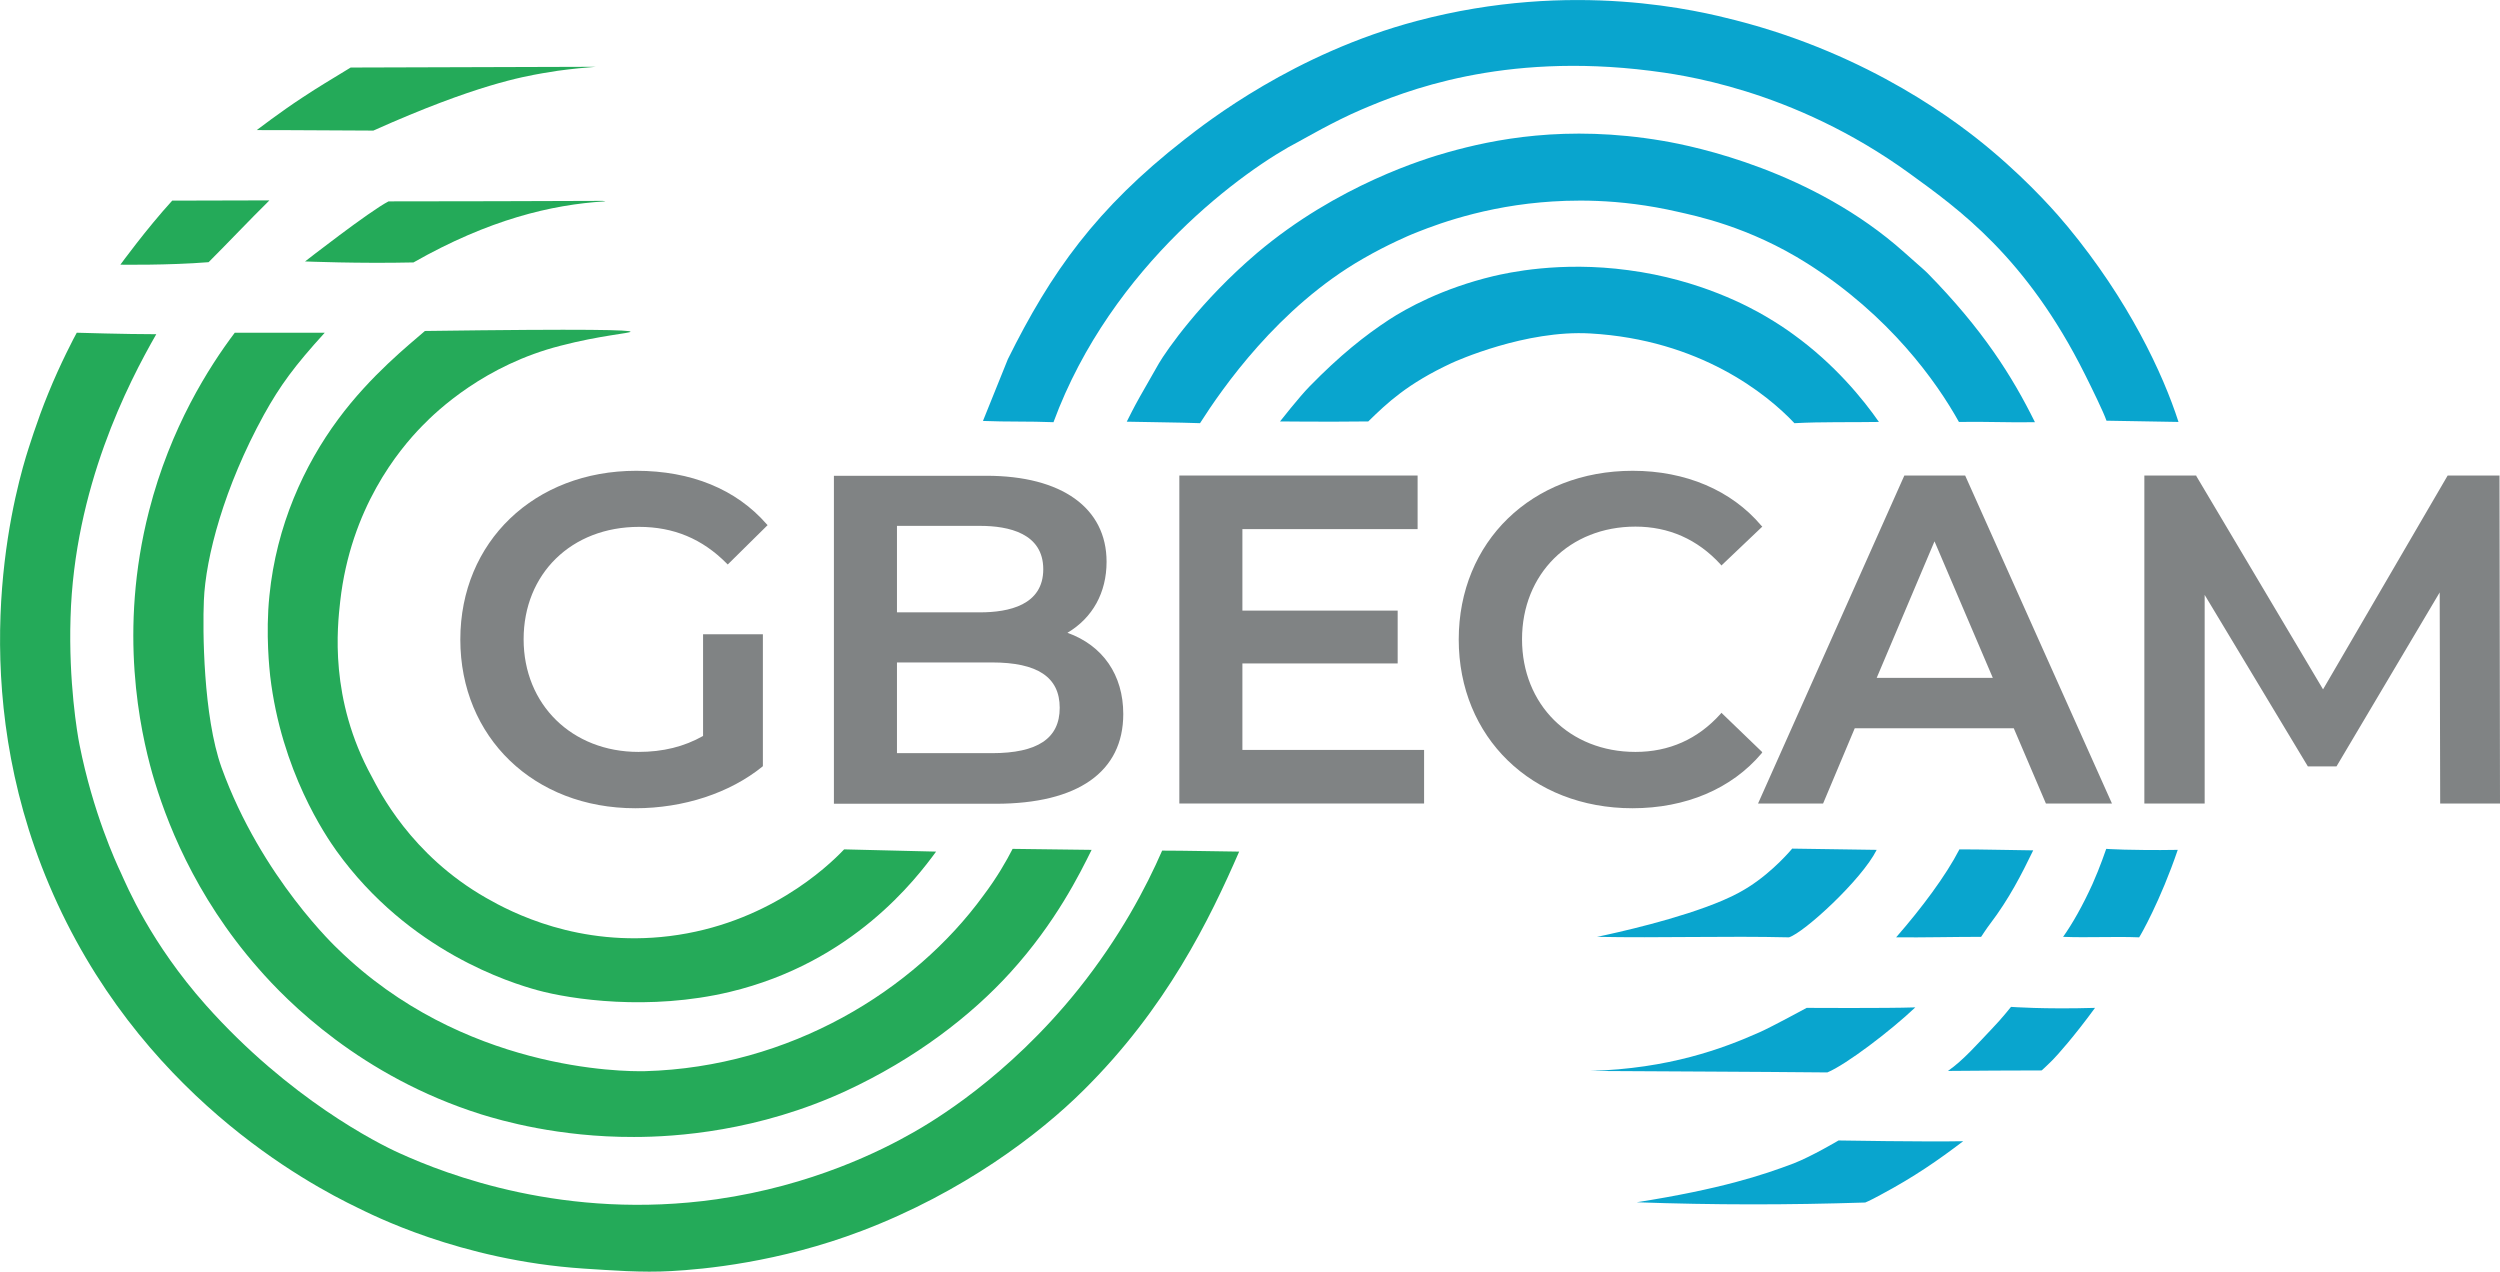
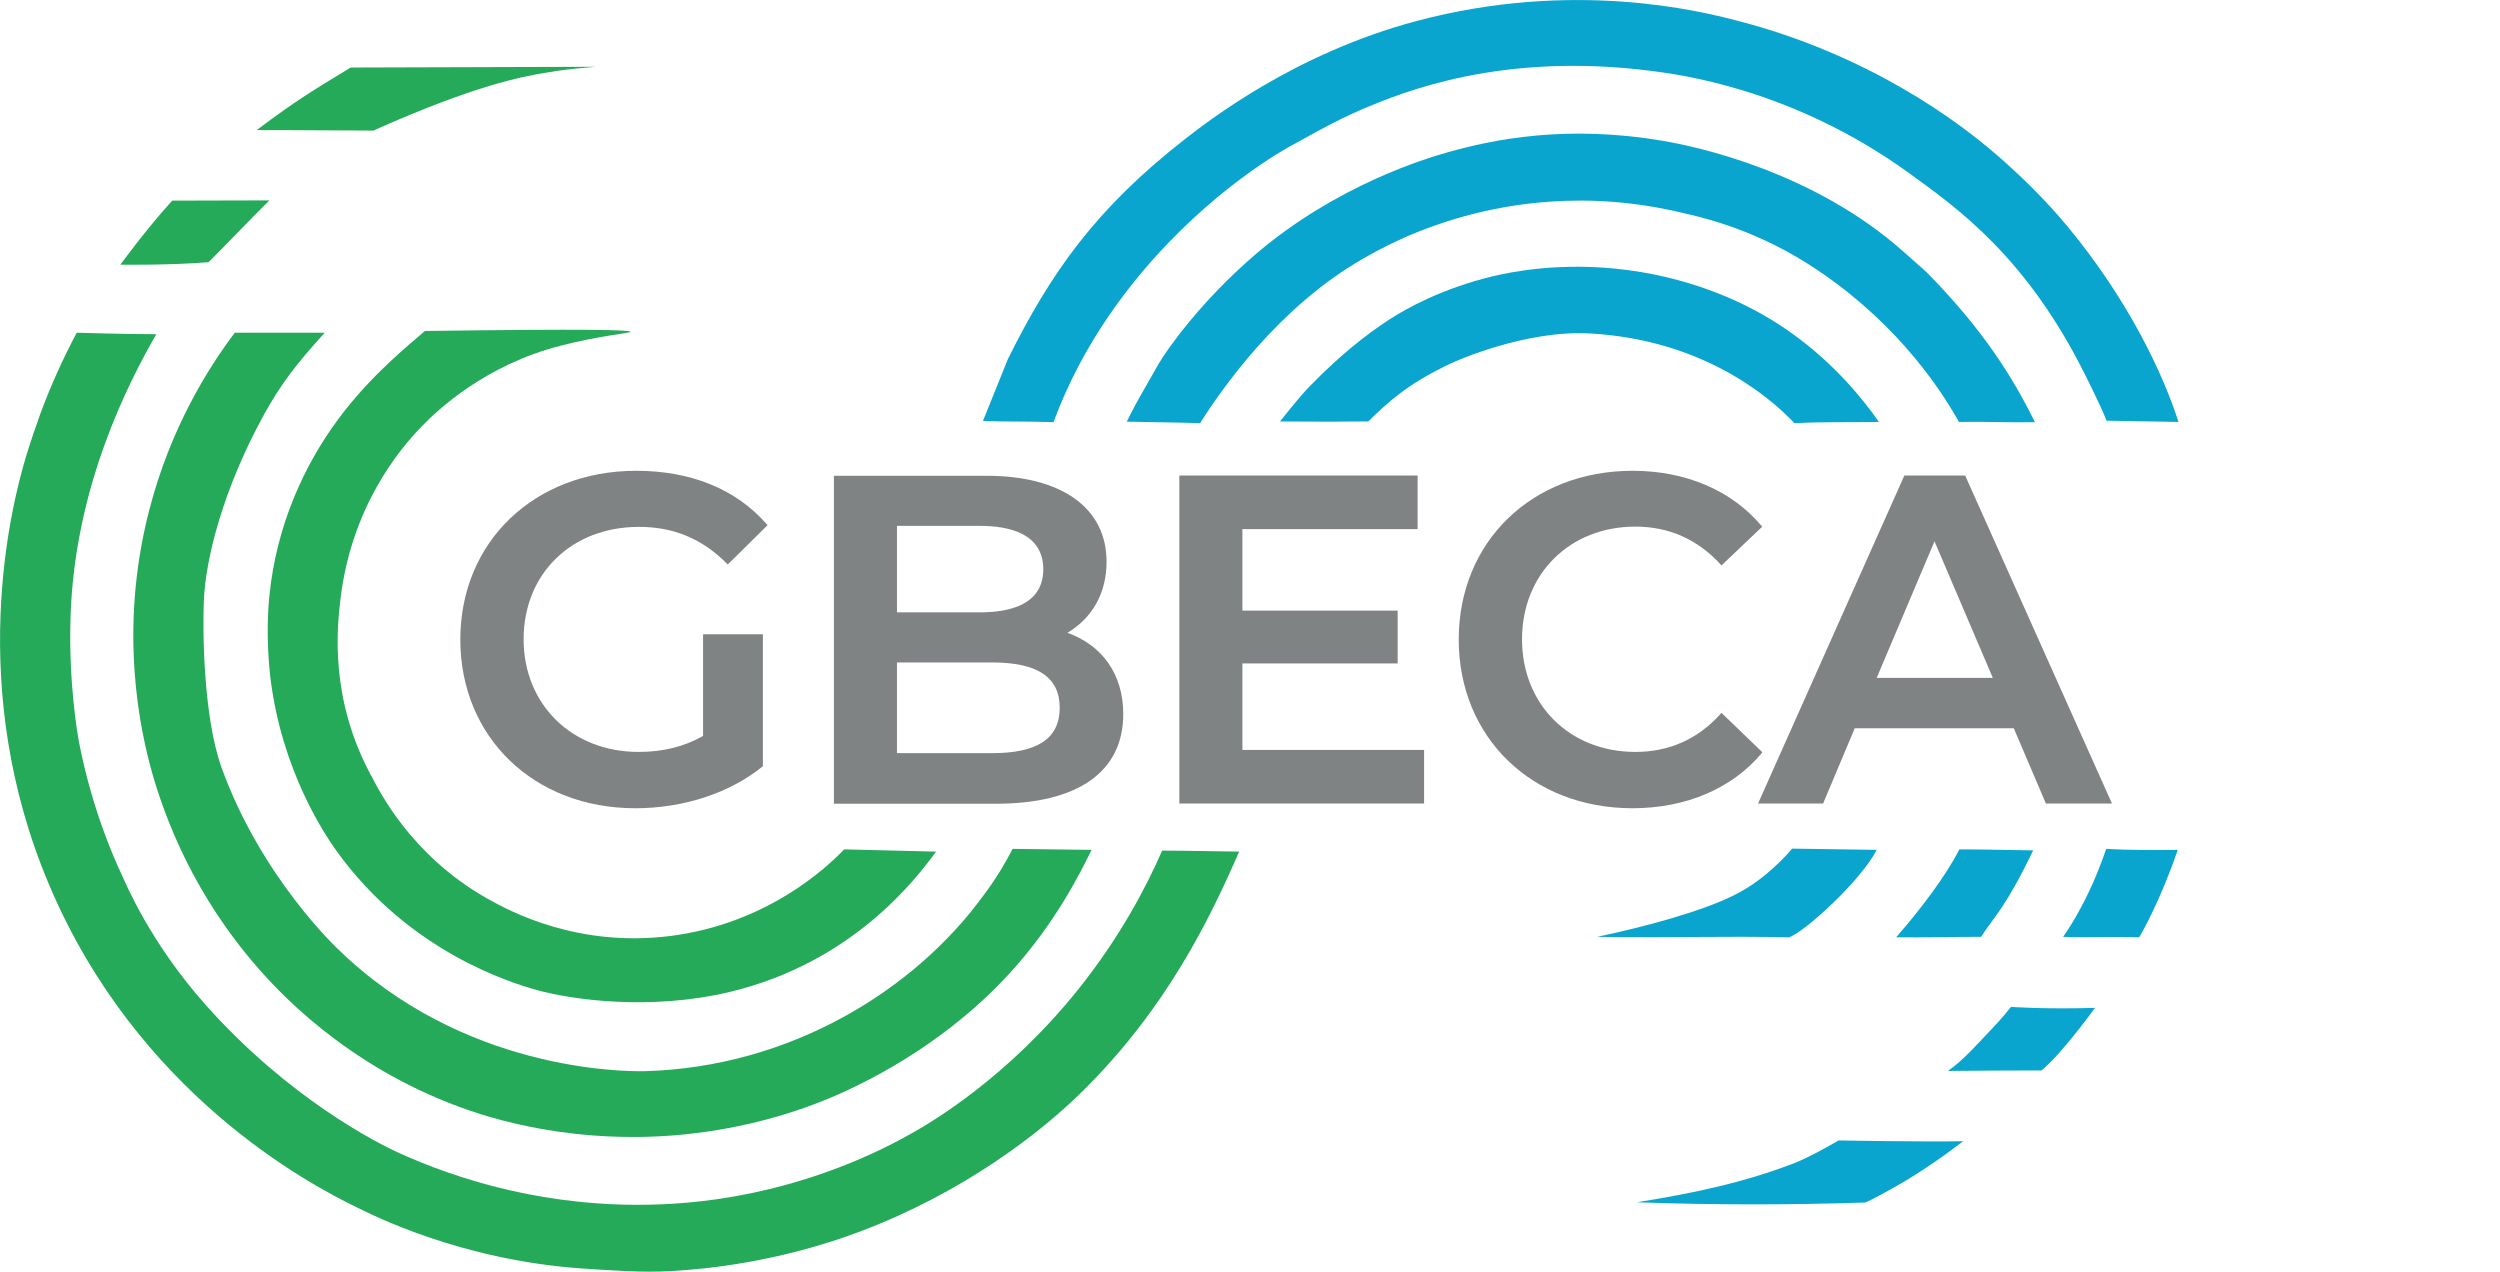
<svg xmlns="http://www.w3.org/2000/svg" version="1.1" id="Camada_1" x="0px" y="0px" viewBox="0 0 1003.1 510.2" style="enable-background:new 0 0 1003.1 510.2;" xml:space="preserve">
  <style type="text/css">
	.st0{fill:#25AA59;}
	.st1{fill:#24AA59;}
	.st2{fill:#09A5CE;}
	.st3{fill:#808384;}
</style>
  <path class="st0" d="M406.3,340.6c10.1,0.1,21.6,0.3,31.7,0.4c-4.7,9.5-14.4,29.2-32.6,49.2c-15.7,17.3-38.1,34.6-65.9,47.5  c-35.3,16.3-68.4,18.5-85.1,18.5c-30.4,0.1-53.3-6.6-61.4-9.1c-48.2-15.2-77.8-45.3-89.3-58.5c-26-29.6-37.4-60.2-42.6-78.3  c-4.8-17.1-13.7-57-1.3-105.3c8.6-33.6,24.1-57.8,34.4-71.5c11.4,0,24.8,0,36.1,0c-12.2,13.4-17.9,21.2-24.4,32.9  c-16,29.1-23.4,57.2-24.1,74.6c-0.5,11.6-0.3,46.3,7.1,67c16,44.3,46.7,72.8,46.7,72.8c50,48.8,114.3,49.2,123.2,49  c58.1-1.6,108-32.3,135.8-70.5C400.1,352,403.9,345.3,406.3,340.6L406.3,340.6z" />
  <path class="st0" d="M253,133.1c0-0.7-16-1.2-82.5-0.3c-6.2,5.4-21.8,17.8-34.8,35.4c-13.7,18.5-24.8,42.7-27.6,70.8  c-1.6,15.5,0.1,30.2,0.3,32.2c4.5,38.3,22.4,64.3,26.6,70.2c29.1,40.5,70.1,53,80.6,55.9c13.5,3.7,44.9,8.4,77.2,0.7  c49.4-11.8,74.8-45.4,82.8-56.3c-11.6-0.3-25.3-0.6-36.9-0.9c-6.9,7.3-31.2,30-70.1,34.8c-36.5,4.5-63.4-9.5-73.5-15.3  c-30.4-17.3-43-43.2-45.9-48.6c-17.2-31.3-13.8-60.3-12.7-70.4c4.2-37.4,23.4-60.7,32.9-70.4c6.1-6.3,25.3-24.5,55.6-32.2  C240.7,134.6,253,133.7,253,133.1L253,133.1z" />
  <g>
    <path class="st1" d="M466.3,341.3c-6.4,14.7-16.9,34.7-33.6,55.6c-28.5,35.6-59.1,53.4-66.3,57.5c-12.6,7.2-40.5,21.3-78.9,26.8   c-60.6,8.6-108.3-9.9-127.2-18.5c-8.7-3.9-44.2-21.8-77.7-59.4c-22.2-25-31.7-47.8-34.1-53.1c-2-4.2-11.2-24.2-16.6-51.4   c-0.9-4.4-4.4-25.3-3.6-50.9c1.5-52.2,23.1-94.1,34.4-113.8c-12.3,0-31.9-0.6-31.9-0.6c-0.9,1.6-6.6,12.4-11.5,24.5   c-4.4,10.7-8.1,22.7-8.9,25.3c-6,20.1-24.3,92.4,9.3,171.7c35.4,83.7,104.1,120.1,123.8,129.6c5,2.4,40.9,21.1,90.6,24.4   c11.1,0.7,23.5,1.7,35.3,1c12.8-0.7,42.9-3.4,76.3-16.1c40.8-15.5,71.6-39.1,88.9-56.3c33.4-33,50.8-68.8,62.6-95.9   C487.7,341.6,475.5,341.3,466.3,341.3L466.3,341.3z" />
    <path class="st1" d="M83.7,105.2c8.1-8.1,16.2-16.7,24.4-24.8c-12.3,0-26.6,0.1-39,0.1c-10.4,11.4-20.8,25.7-20.8,25.7   S67.5,106.5,83.7,105.2z" />
-     <path class="st1" d="M155.9,80.8c-7.6,3.9-33.5,24.1-33.5,24.1s21.6,0.9,43.5,0.4c30.3-17.2,55.3-23.2,76.8-24.5   c0.8-0.1-1.5-0.2-0.7-0.2C211.8,80.7,186,80.8,155.9,80.8z" />
    <path class="st1" d="M149.8,52.4c41.3-18.5,60.1-21.6,67.8-23c3.1-0.5,6.2-1,6.2-1c5.9-0.8,11.1-1.3,15.3-1.6   c-32.8,0.1-65.6,0.2-98.4,0.3c-9.8,6-12,7.2-19.6,12.2c-8.4,5.5-18.1,12.9-18.1,12.9S121.7,52.2,149.8,52.4L149.8,52.4z" />
  </g>
  <g>
    <path class="st2" d="M521.3,56.7c1.7-0.9,14.1-8.1,24.9-12.7c17.3-7.4,56.4-23.1,116-15.6c10.8,1.4,56.7,6.9,104,41.2   c19.4,14.1,46.8,33.4,70.4,80.7c2.7,5.4,7.5,15.2,8.6,18.5c9.1,0.2,19.8,0.3,28.9,0.5c-6.2-19.3-20-48.8-44.5-78.4   c-3.3-4-14-16.6-30.5-30.5C786.3,49.6,750.7,22,696.3,8.1c-14.1-3.6-64.9-16.4-127.8,0.3c-49.1,13-84.2,40.5-93.4,47.7   c-35.3,27.6-53.4,53.1-70.7,88l-10,24.8c9.8,0.4,18.5,0.1,28.3,0.5C446,106.2,499.9,67.7,521.3,56.7L521.3,56.7z" />
    <path class="st2" d="M566.3,94.1c5.5-2.2,25-10.5,51.9-12.9c11.4-1,30.8-1.8,55.1,3.8c6.4,1.5,28.2,5.7,52,20.8   c32.8,20.8,51.7,47.3,60.7,63.5c10.1-0.2,20.4,0.3,30.5,0.1c-9.1-18.4-20.9-37.2-43.2-59.9c-1.5-1.5-5.9-5.2-9.3-8.3   c-36.5-32.6-83.8-42.5-96.9-44.7c-38.8-6.6-68.1-0.5-86.2,4.6c-8.9,2.5-44.2,13.1-76.5,40.4c-22.7,19.3-36.4,39.2-39.4,44.3   c-3.4,5.9-7.7,13.5-7.7,13.5c-2.2,3.9-4.1,7.7-5.2,9.9c2.4,0.1,22,0.3,29.4,0.6c8.8-13.8,31.4-46.5,65.4-66   C556.9,98,566.3,94.1,566.3,94.1L566.3,94.1z" />
    <path class="st2" d="M720,169.8c11-0.6,22.9-0.3,33.9-0.5c-6.4-9.2-17.8-23.2-34.3-35.1c-2.7-2-6.6-4.6-11.2-7.3   c-6-3.5-26.1-14.7-55.1-18.5c-27.4-3.7-48.5,1.1-54.1,2.4c-20.5,4.9-35,13-41.9,17.5c-9.6,6.3-19.6,14.2-31.9,26.8   c-4.2,4.3-11.8,14-11.8,14s18.5,0.2,35.4,0c7.6-7.4,15.6-15.1,33.4-23.4c1.7-0.8,29.8-13.4,55.7-11.9   C682,136.3,709,158.1,720,169.8L720,169.8z" />
    <path class="st2" d="M701.6,355.9c-1.9,1.2-5,3.1-10.4,5.4c-17.3,7.4-42.7,13-50.4,14.6c25,0.5,52-0.4,77,0.2   c6.1-1.9,29.2-23.1,35.2-35.1c-20.6-0.3-33.9-0.5-33.9-0.5S711.6,349.6,701.6,355.9L701.6,355.9z" />
    <path class="st2" d="M760.8,376.1c11.3,0.1,22.8-0.2,34.1-0.2c0,0,2.5-3.8,3.6-5.2c7.6-10,12.6-19.8,17.3-29.5   c-9.7-0.1-19.9-0.4-29.6-0.4C780.8,351.3,771.1,364.3,760.8,376.1z" />
    <path class="st2" d="M845.1,340.6c0,0-2.5,7.4-5.5,14.1c-3.9,8.6-8.1,16-11.8,21.2c10,0.4,20.5-0.2,30.5,0.2   c0.5-0.6,8.6-14.8,15.5-35.1C854.8,341.3,845.1,340.6,845.1,340.6L845.1,340.6z" />
-     <path class="st2" d="M768.5,404.2c-11.6,0.4-43.6,0.2-43.6,0.2s-13.8,7.5-18.7,9.7c-15,6.7-36.6,14.7-68.2,15.6   c30.5,0.2,64.7,0.3,95.2,0.6C740.7,427.2,758.6,413.6,768.5,404.2L768.5,404.2z" />
    <path class="st2" d="M806.9,404c0,0-3.9,4.9-7.3,8.4c-6.1,6.4-11.8,13-18,17.3c12.5-0.1,25.1-0.2,37.6-0.2c1.1-1,2.4-2.2,3.9-3.7   c0,0,0.3-0.3,0.6-0.6c1.6-1.6,8.6-9.4,16.9-20.8C820,405,806.9,404,806.9,404z" />
    <path class="st2" d="M737.7,457.6c0,0-10.8,6.4-18,9.2c-12.4,4.7-29.3,10.3-63,15.6c31.2,1.1,60.4,1.1,91.7,0.1   c1.1-0.4,5.2-2.5,6.2-3.1c13.5-7.2,23.1-13.9,33.1-21.5C772.7,458.2,737.7,457.6,737.7,457.6z" />
  </g>
  <g>
    <path class="st3" d="M256.4,211.4c13.9,0,25.4,4.8,35.2,14.7l0.4,0.4l16-15.8l-0.4-0.4c-12.2-14-30.3-21.4-52.3-21.4   c-40.9,0-70.6,28.5-70.6,67.7s29.5,67.7,70.2,67.7c19.4,0,37.9-6.1,51-16.7l0.2-0.2v-52.9h-24v40.8c-7.6,4.3-16.1,6.4-25.9,6.4   c-26.7,0-46.1-19-46.1-45.2S229.2,211.4,256.4,211.4L256.4,211.4z" />
    <path class="st3" d="M428.3,253.9c10.1-6,15.7-16.1,15.7-28.5c0-21.6-18-34.5-48.2-34.5h-61.2v131.6h64.9c33,0,51.2-12.8,51.2-36   C450.7,270.8,442.5,259,428.3,253.9L428.3,253.9z M393.2,245.7h-33.3V211h33.3c11.6,0,25.4,3,25.4,17.4S404.8,245.7,393.2,245.7z    M359.9,265.8H398c18.3,0,27.2,5.9,27.2,18.2s-8.9,18.2-27.2,18.2h-38.1L359.9,265.8L359.9,265.8z" />
    <polygon class="st3" points="498.5,266.2 560.8,266.2 560.8,245 498.5,245 498.5,212.3 568.8,212.3 568.8,190.8 473.2,190.8    473.2,322.4 571.4,322.4 571.4,300.9 498.5,300.9  " />
    <path class="st3" d="M707.1,301.8L690.7,286l-0.4,0.5c-9.1,10.1-20.6,15.2-34.1,15.2c-26.4,0-45.5-19-45.5-45.2   s19.1-45.2,45.5-45.2c13.4,0,24.9,5.1,34.1,15.1l0.4,0.5l16.4-15.6l-0.4-0.4c-12-14.2-30.4-22-51.6-22c-40.5,0-69.8,28.5-69.8,67.7   s29.3,67.7,69.7,67.7c21.4,0,39.8-7.8,51.8-22L707.1,301.8L707.1,301.8z" />
    <path class="st3" d="M764.1,190.8l-58.7,131.6h26.1l12.7-30.2H808l12.9,30.2h26.5l-58.9-131.6H764.1L764.1,190.8z M799.6,272H753   l23.2-54.8L799.6,272z" />
-     <polygon class="st3" points="1002.9,190.8 982.1,190.8 932.1,276.6 881.3,191.1 881.2,190.8 860.4,190.8 860.4,322.4 884.6,322.4    884.6,238.7 926,307.5 937.5,307.5 978.9,237.7 979.1,322.4 1003.1,322.4  " />
  </g>
</svg>